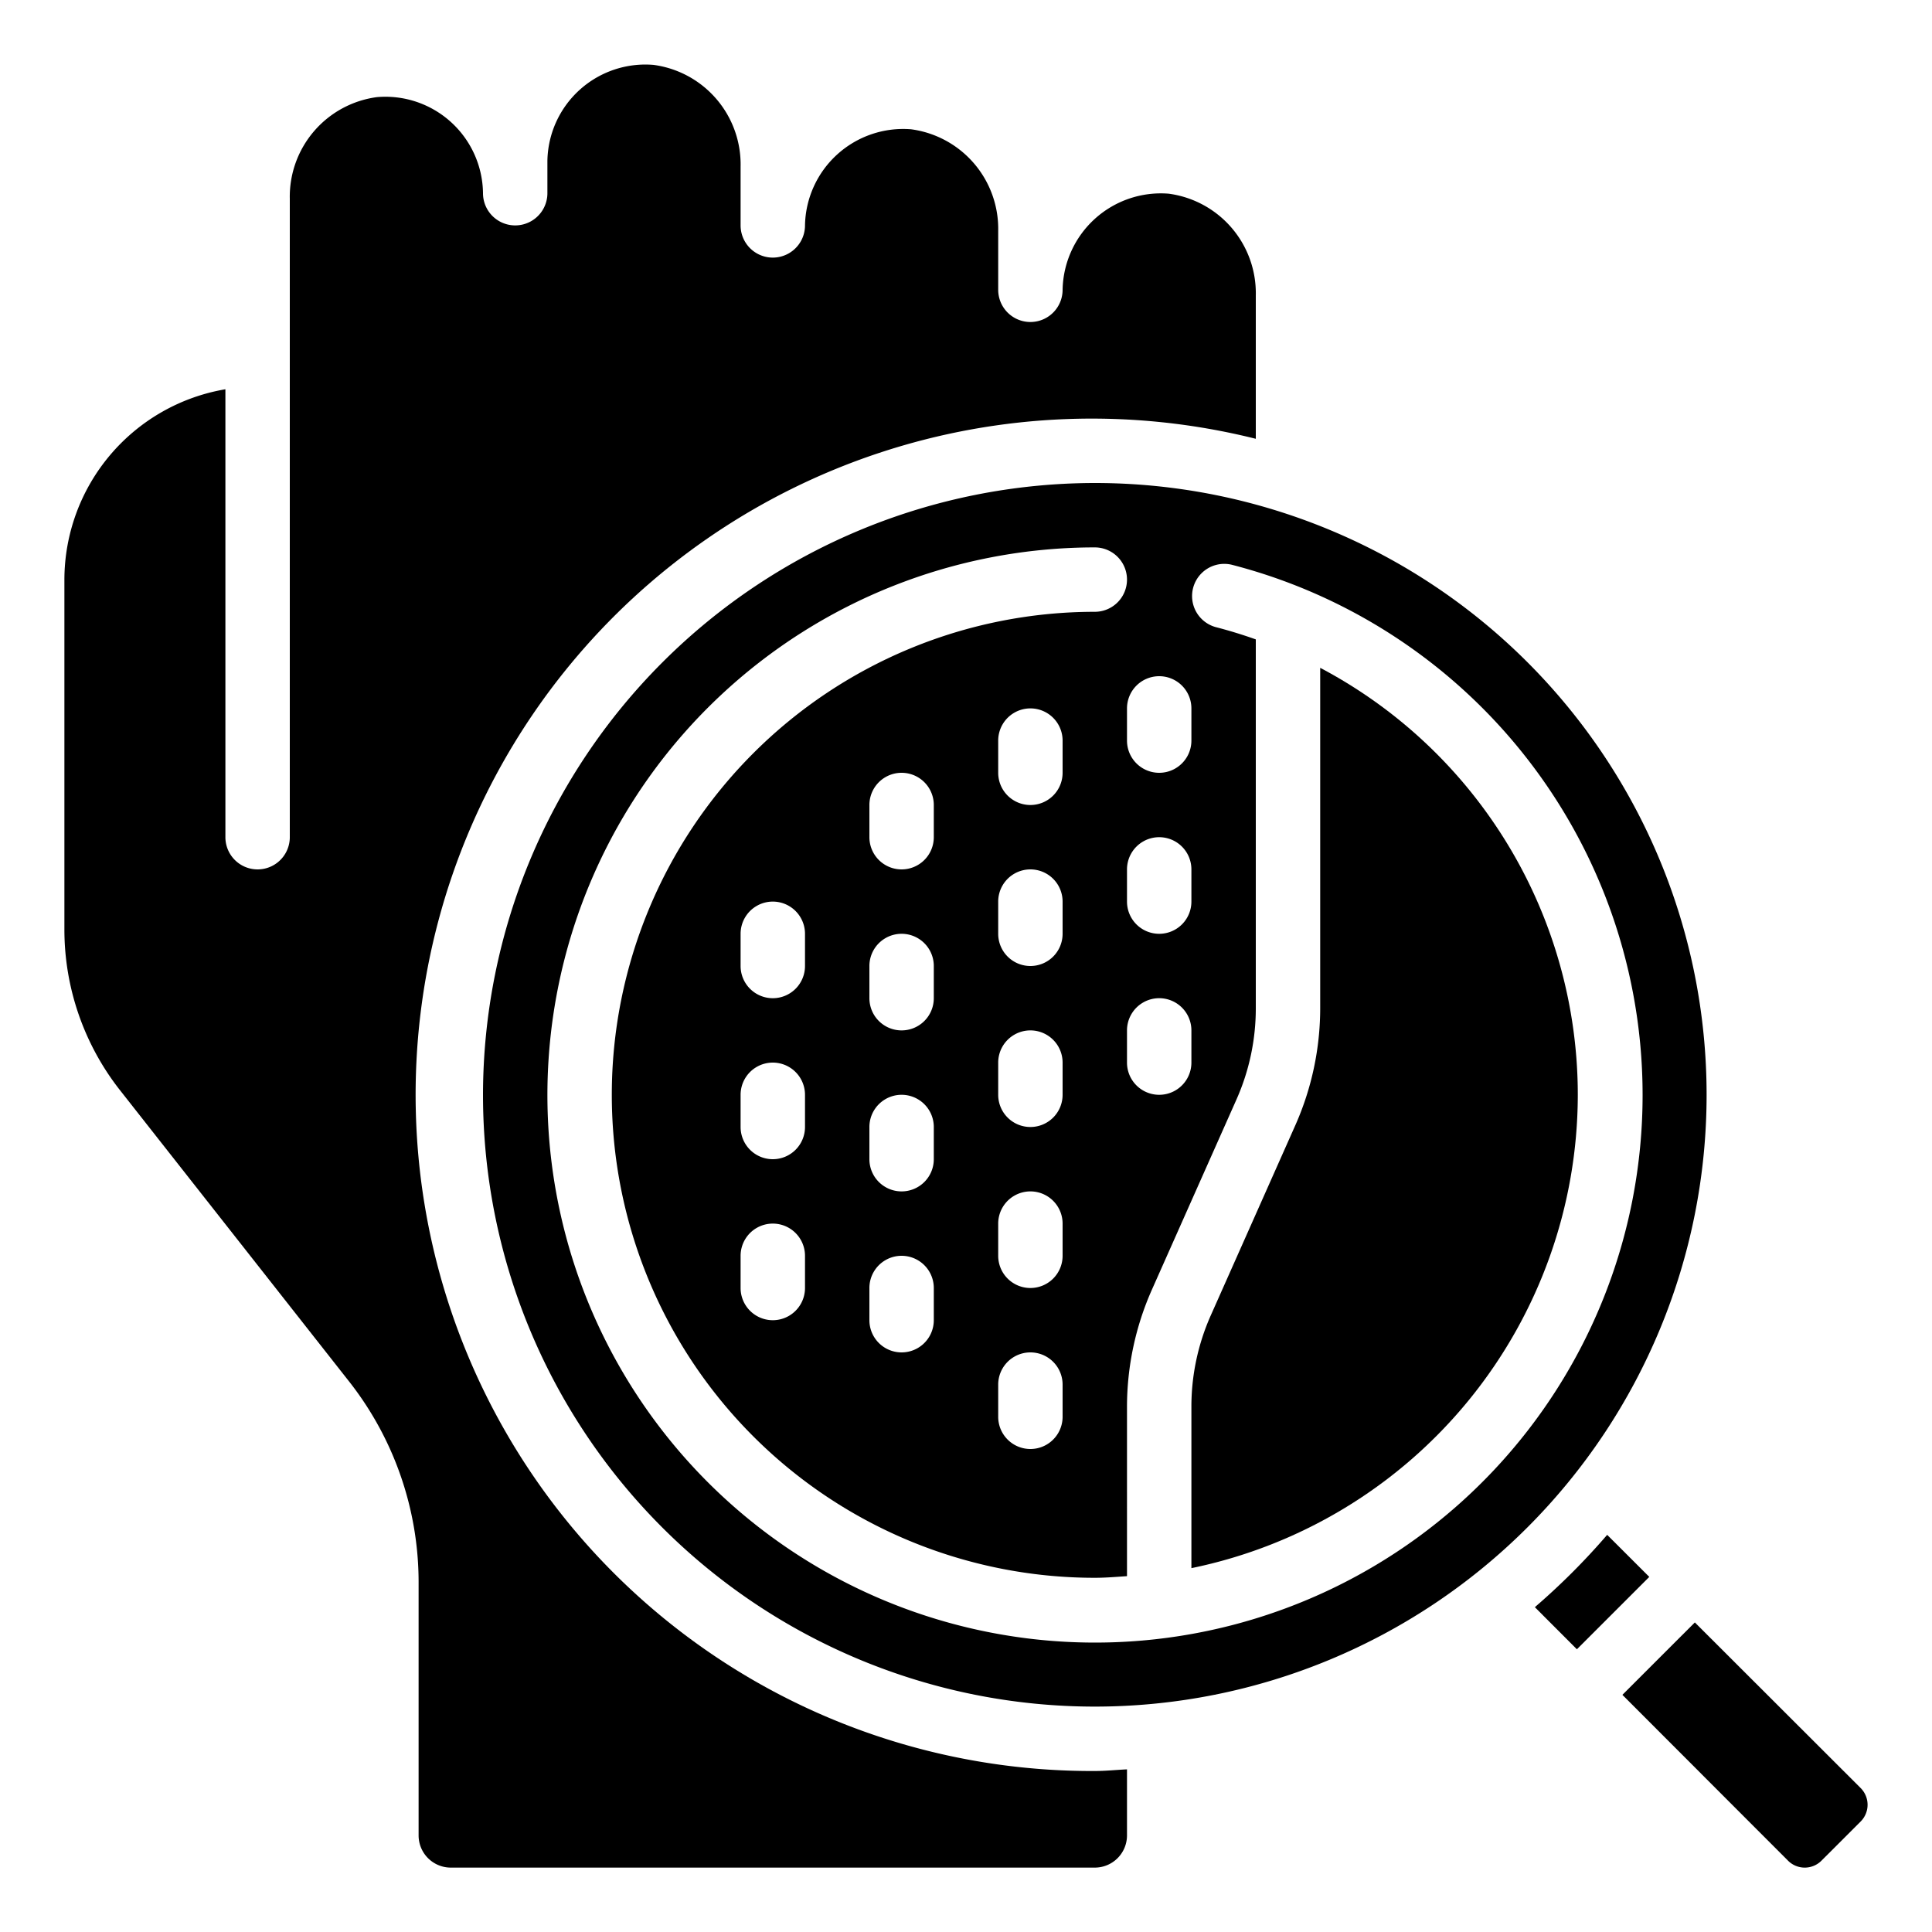
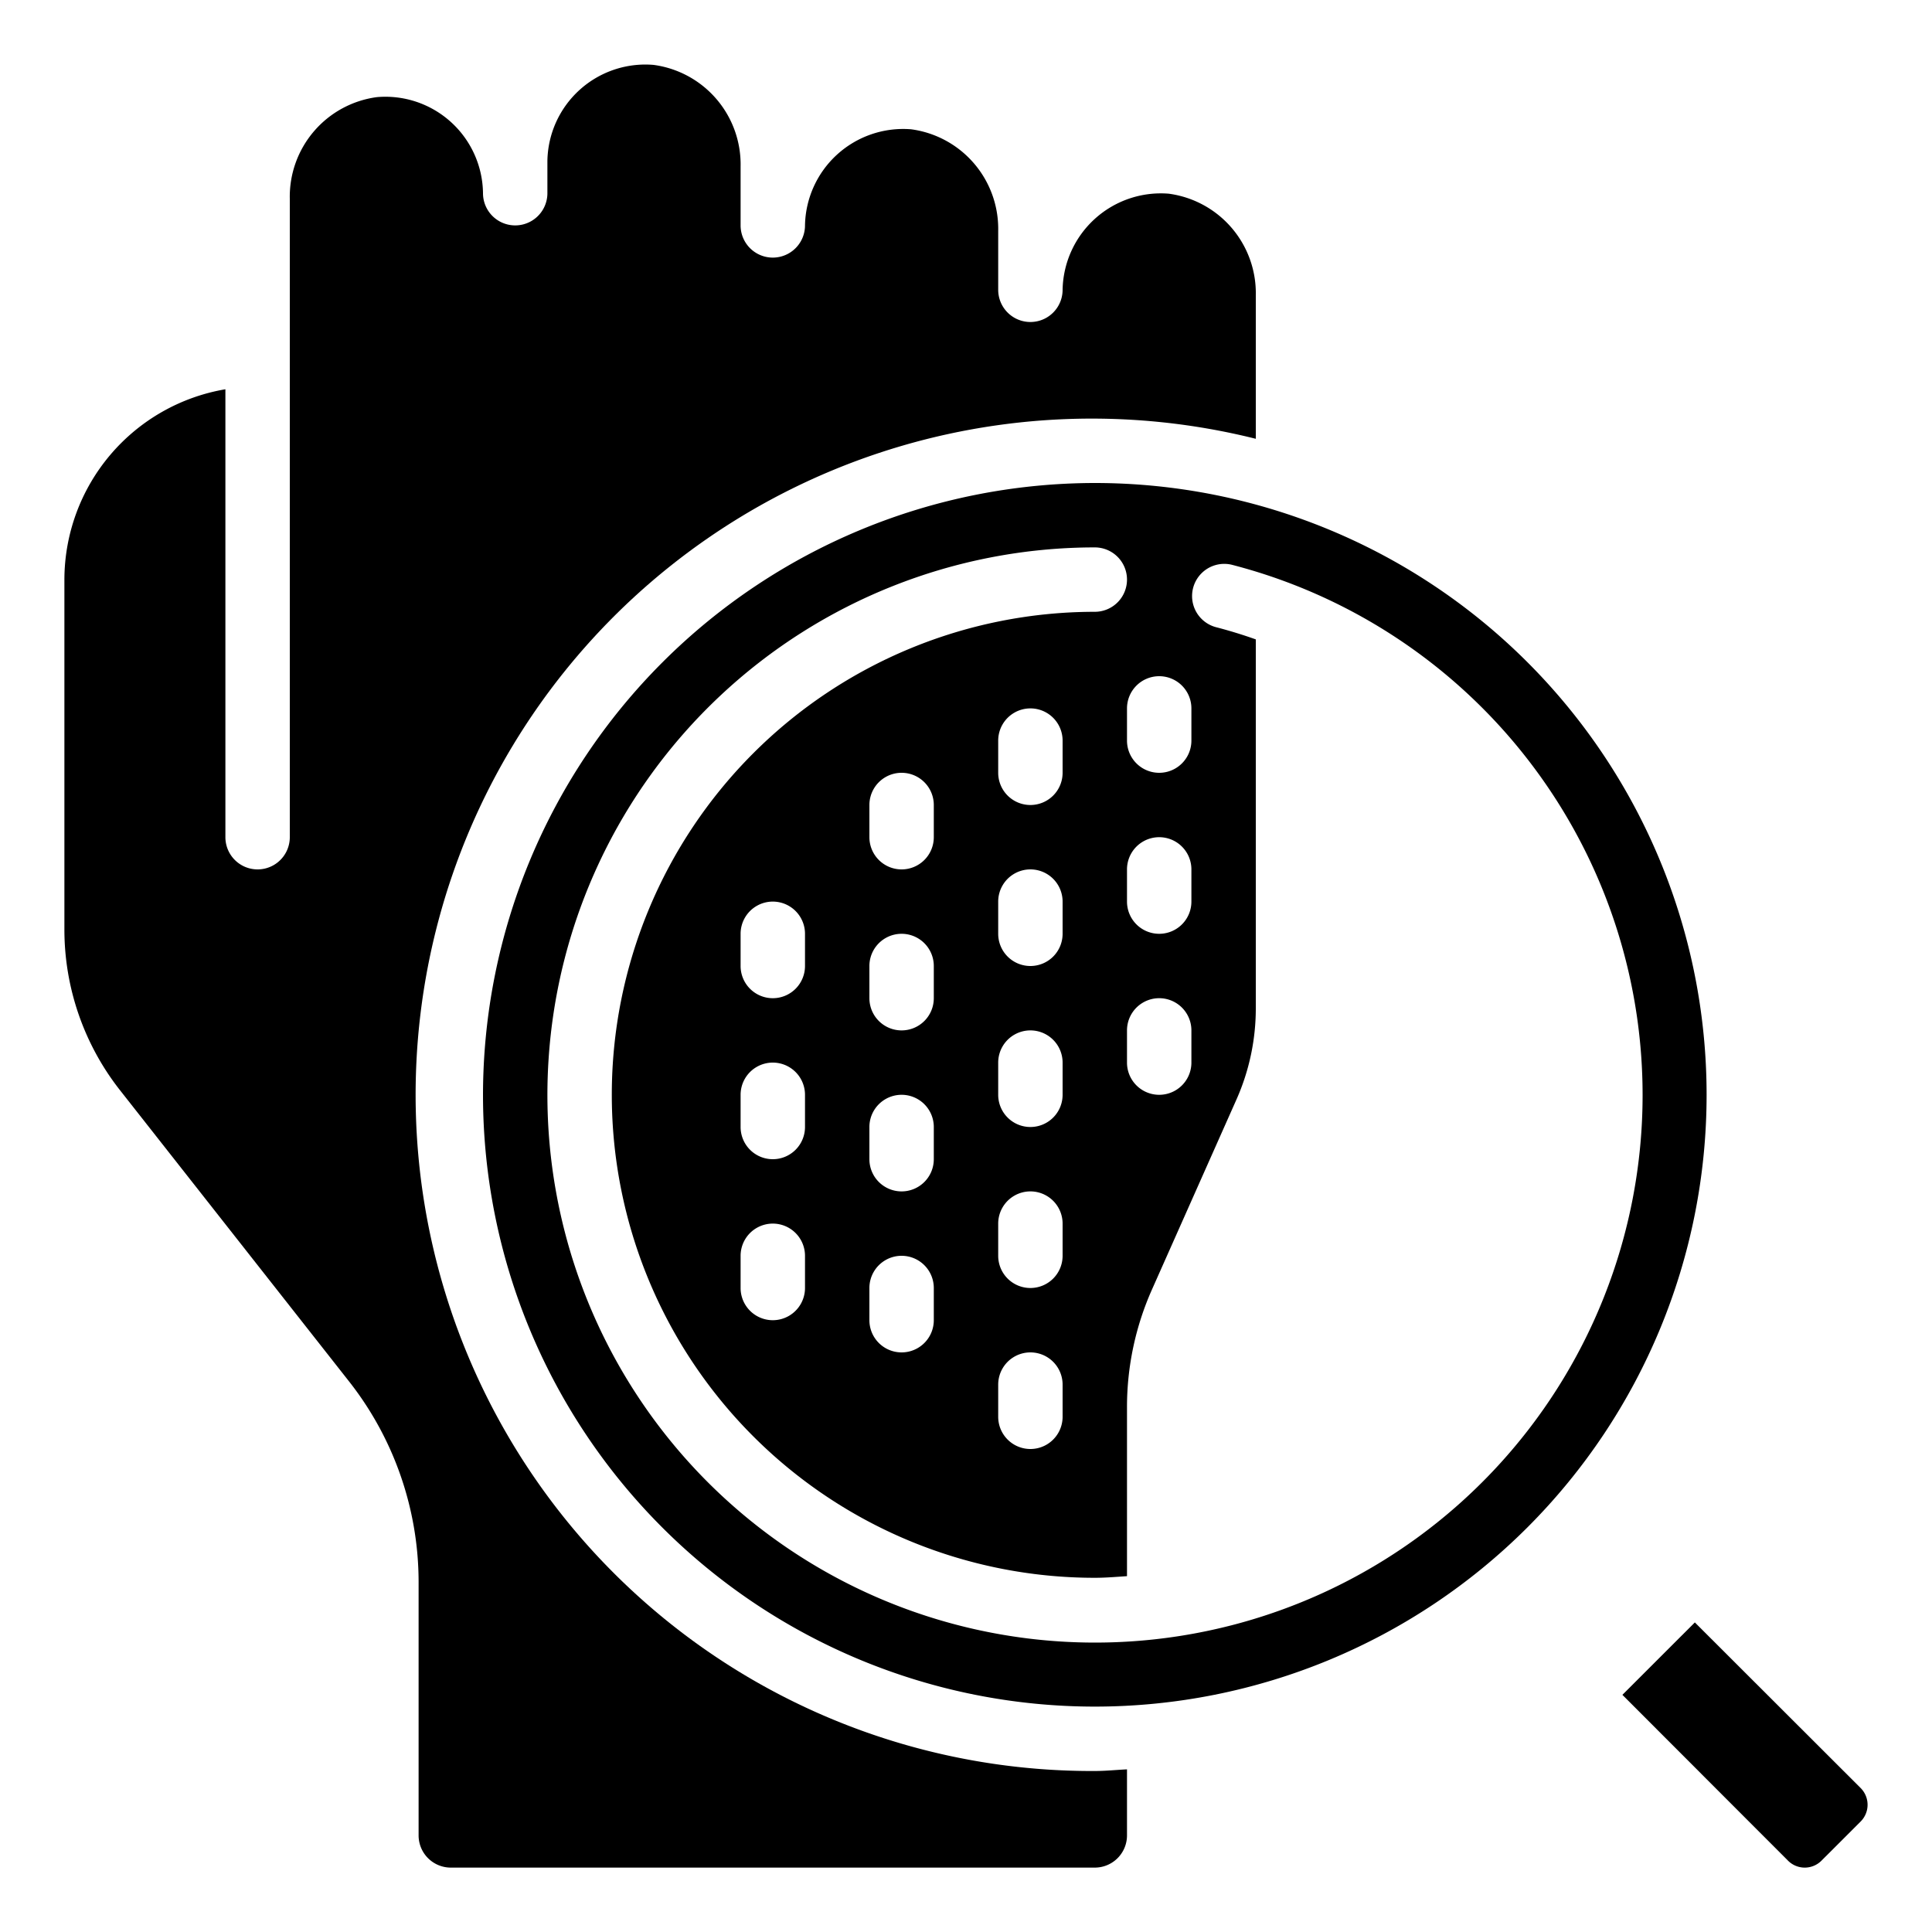
<svg xmlns="http://www.w3.org/2000/svg" id="icons" viewBox="0 0 60 60" width="512" height="512">
-   <path d="M47.666,49.912l1.306,1.308,2.248-2.248-1.308-1.306A21.262,21.262,0,0,1,47.666,49.912Z" />
  <path d="M50.385,52.635l5.15,5.156a.733.733,0,0,0,1.026,0l1.23-1.229a.736.736,0,0,0-.006-1.032l-5.15-5.144Z" />
  <path d="M2,28.89a8.077,8.077,0,0,0,1.708,4.944l7.158,9.1A10.089,10.089,0,0,1,13,49.109V57a1,1,0,0,0,1,1H34a1,1,0,0,0,1-1V54.949c-.334.016-.662.051-1,.051a21,21,0,1,1,5-41.373V9.169a3.118,3.118,0,0,0-2.706-3.154A3.052,3.052,0,0,0,33,9a1,1,0,1,1-2,0V7.169a3.118,3.118,0,0,0-2.706-3.154A3.051,3.051,0,0,0,25,7a1,1,0,0,1-2,0V5.169a3.118,3.118,0,0,0-2.706-3.154A3.043,3.043,0,0,0,17,5V6a1,1,0,0,1-2,0,3.032,3.032,0,0,0-3.293-2.984A3.118,3.118,0,0,0,9,6.169V26a1,1,0,0,1-2,0V12.089A6.006,6.006,0,0,0,2,18Z" />
-   <path d="M49,34a15,15,0,0,0-8-13.26V31.3a8.974,8.974,0,0,1-.779,3.661L37.6,40.855A6.968,6.968,0,0,0,37,43.7v5A15.025,15.025,0,0,0,49,34Z" />
  <path d="M15,34A19,19,0,1,0,34,15,19.021,19.021,0,0,0,15,34ZM36,21a1,1,0,0,1,1,1v1a1,1,0,0,1-2,0V22A1,1,0,0,1,36,21Zm0,8a1,1,0,0,1-1-1V27a1,1,0,0,1,2,0v1A1,1,0,0,1,36,29Zm1,3v1a1,1,0,0,1-2,0V32a1,1,0,0,1,2,0ZM35,18a1,1,0,0,1-1,1,15,15,0,0,0,0,30c.338,0,.668-.029,1-.051V43.7a8.974,8.974,0,0,1,.779-3.661L38.4,34.145A6.968,6.968,0,0,0,39,31.3V19.857q-.612-.218-1.25-.383a1,1,0,0,1,.5-1.936A17.006,17.006,0,1,1,34,17,1,1,0,0,1,35,18ZM32,40a1,1,0,0,1-1-1V38a1,1,0,0,1,2,0v1A1,1,0,0,1,32,40Zm1,3v1a1,1,0,0,1-2,0V43a1,1,0,0,1,2,0Zm-1-8a1,1,0,0,1-1-1V33a1,1,0,0,1,2,0v1A1,1,0,0,1,32,35Zm0-5a1,1,0,0,1-1-1V28a1,1,0,0,1,2,0v1A1,1,0,0,1,32,30Zm0-5a1,1,0,0,1-1-1V23a1,1,0,0,1,2,0v1A1,1,0,0,1,32,25ZM28,37a1,1,0,0,1-1-1V35a1,1,0,0,1,2,0v1A1,1,0,0,1,28,37Zm1,3v1a1,1,0,0,1-2,0V40a1,1,0,0,1,2,0Zm-1-8a1,1,0,0,1-1-1V30a1,1,0,0,1,2,0v1A1,1,0,0,1,28,32Zm0-5a1,1,0,0,1-1-1V25a1,1,0,0,1,2,0v1A1,1,0,0,1,28,27Zm-4,9a1,1,0,0,1-1-1V34a1,1,0,0,1,2,0v1A1,1,0,0,1,24,36Zm1,3v1a1,1,0,0,1-2,0V39a1,1,0,0,1,2,0Zm-1-8a1,1,0,0,1-1-1V29a1,1,0,0,1,2,0v1A1,1,0,0,1,24,31Z" />
</svg>